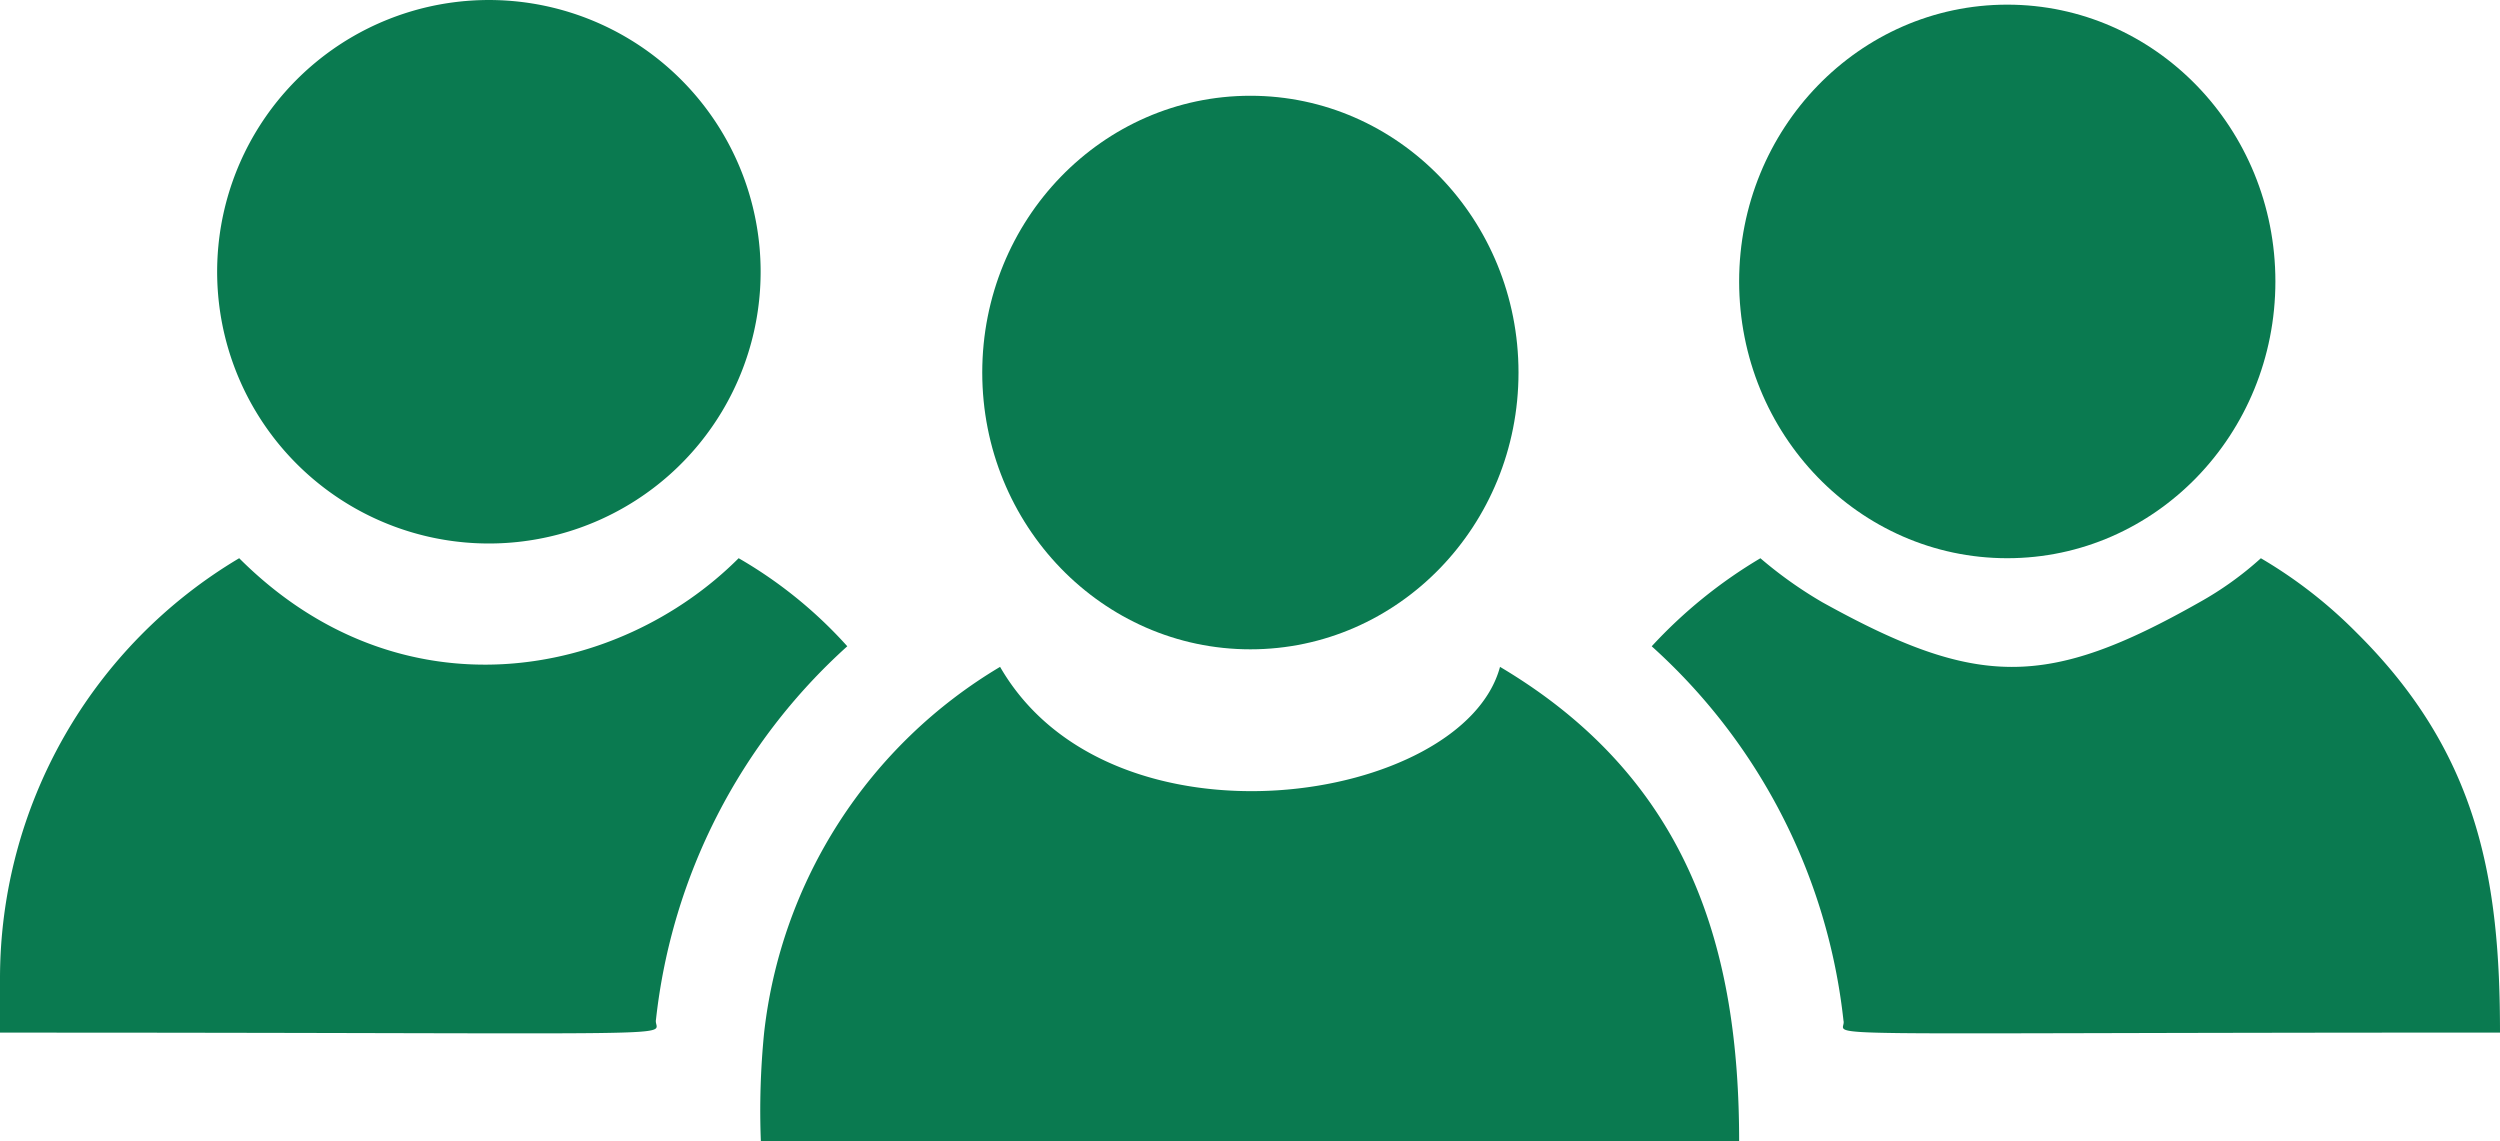
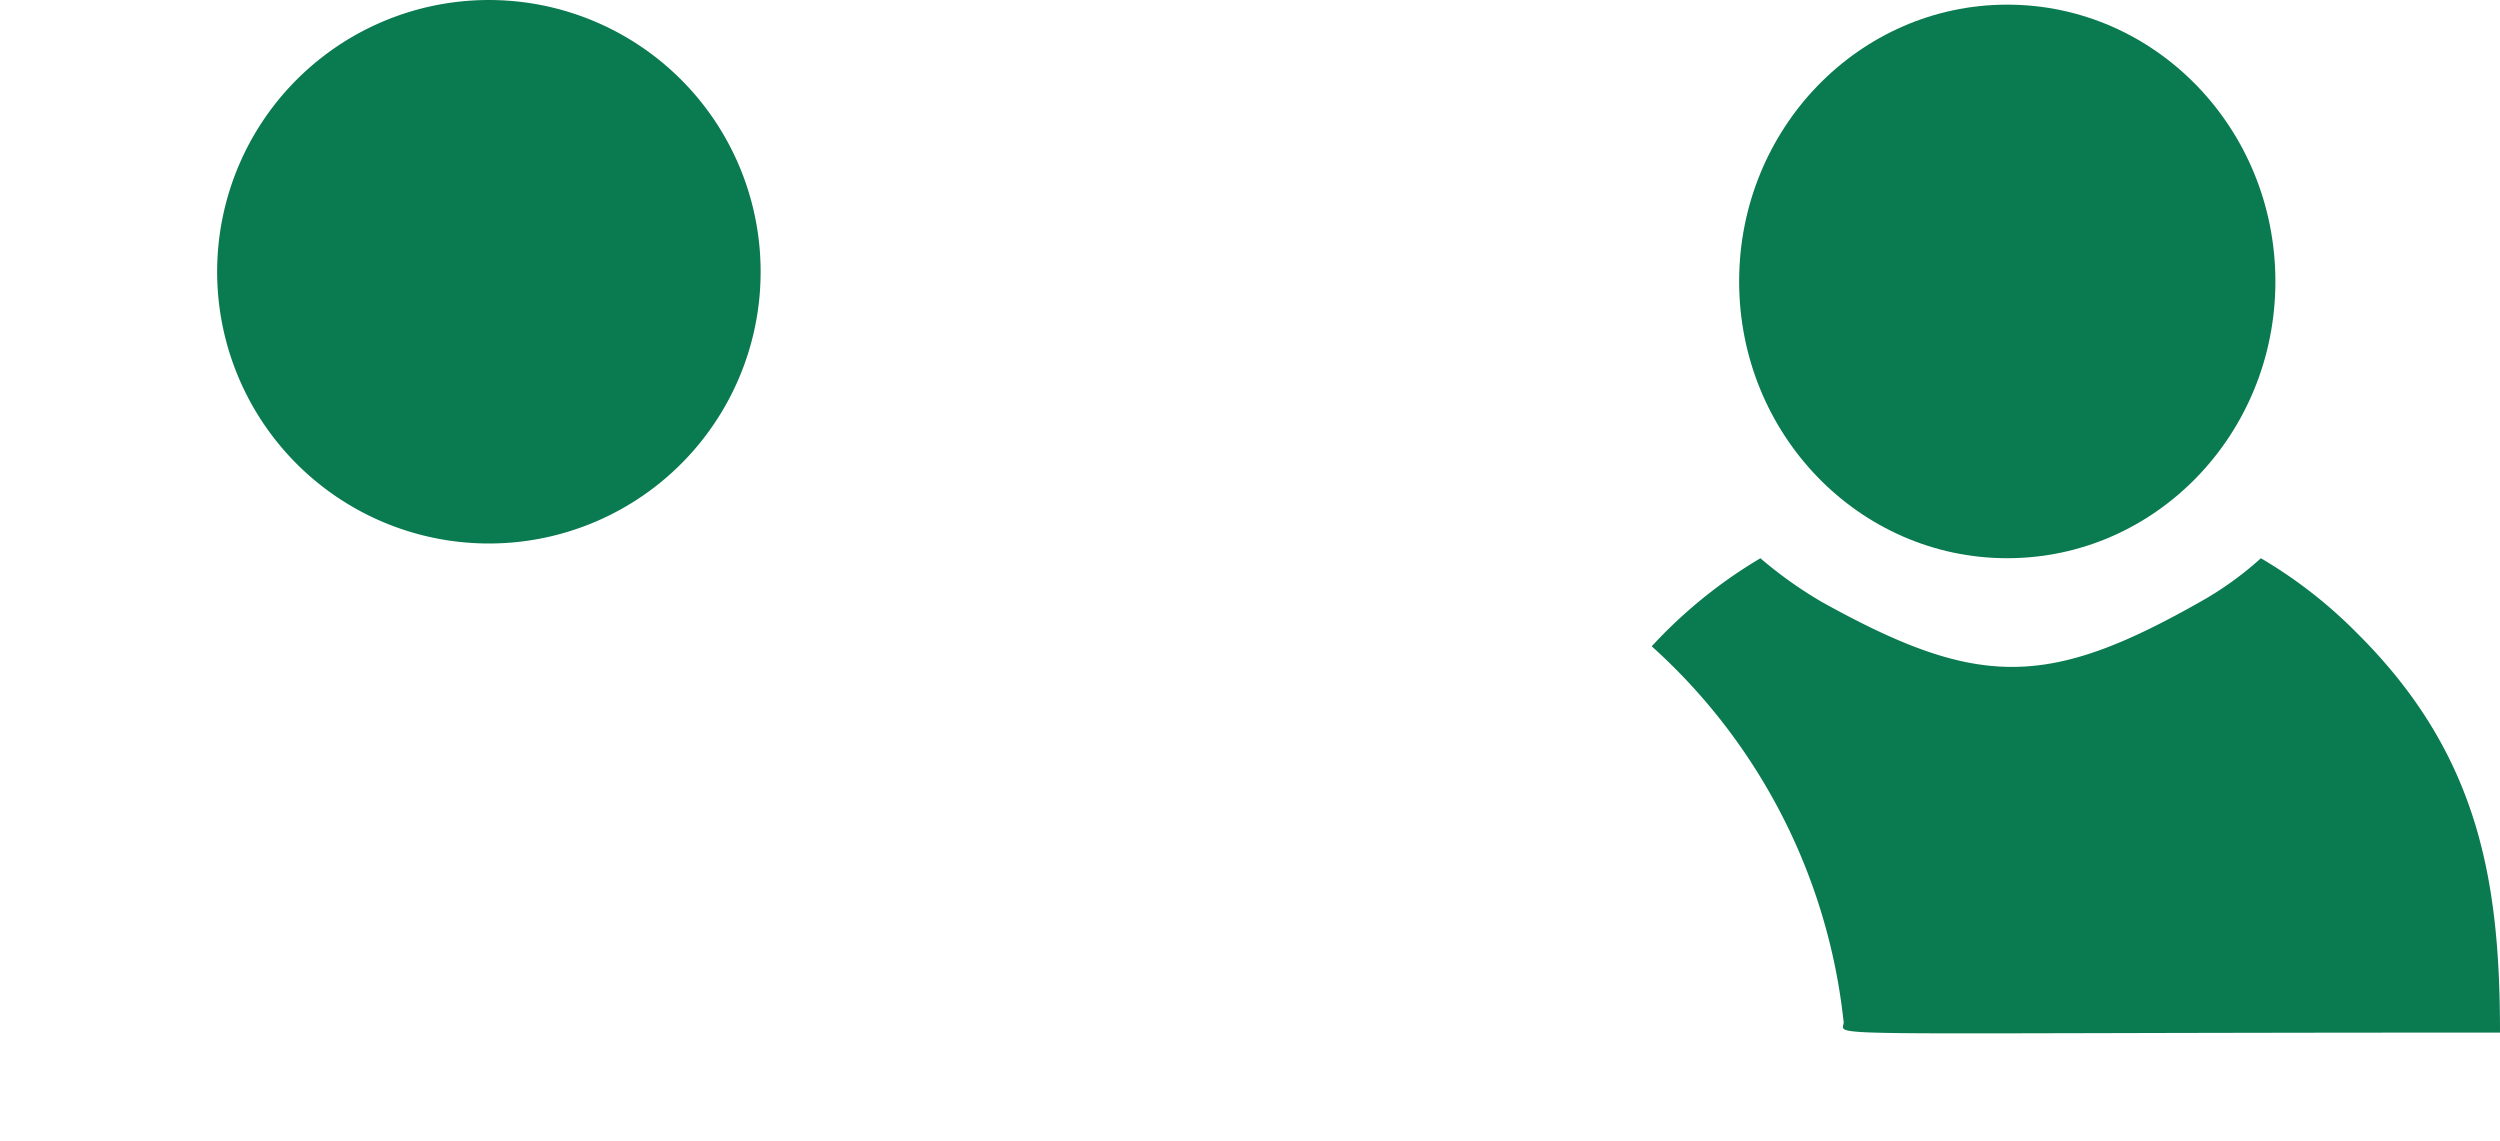
<svg xmlns="http://www.w3.org/2000/svg" width="144.52" height="65.977" viewBox="0 0 144.52 65.977">
  <g id="グループ_3" data-name="グループ 3" transform="translate(-839 -459)">
-     <ellipse id="楕円形_3" data-name="楕円形 3" cx="15.5" cy="16" rx="15.5" ry="16" transform="translate(895.782 464.536)" fill="#0a7a50" />
-     <path id="パス_7" data-name="パス 7" d="M57.752,64.549c-2.121,7.914-22.488,11.113-28.9,0a28.276,28.276,0,0,0-13.64,21.144,45.429,45.429,0,0,0-.189,6.283H71.575C71.575,81.043,68.811,71.115,57.752,64.549Z" transform="translate(867.961 433.001)" fill="#0a7a50" />
    <path id="パス_8" data-name="パス 8" d="M128.67,62.57a26.989,26.989,0,0,0-5.529-4.3,19.2,19.2,0,0,1-3.55,2.545c-8.828,5-12.85,4.964-21.8,0a24.286,24.286,0,0,1-3.582-2.545,27.9,27.9,0,0,0-6.283,5.09A34.057,34.057,0,0,1,99.012,85c.251,1-4.21.691,37.952.691C136.964,76.865,135.739,69.576,128.67,62.57ZM12.96,55.375A15.709,15.709,0,1,0,5.517,37.7,15.709,15.709,0,0,0,12.96,55.375Z" transform="translate(846.556 433.001)" fill="#0a7a50" />
-     <path id="パス_9" data-name="パス 9" d="M49.98,69.5A25.7,25.7,0,0,0,43.7,64.41c-6.945,6.945-19.5,9.374-28.873,0A28.276,28.276,0,0,0,1,88.693v3.142c42.1,0,37.7.314,37.921-.754A34.057,34.057,0,0,1,49.98,69.5Z" transform="translate(838 426.859)" fill="#0a7a50" />
    <ellipse id="楕円形_3-2" data-name="楕円形 3" cx="15.5" cy="16" rx="15.5" ry="16" transform="translate(939.536 459.269)" fill="#0a7a50" />
  </g>
</svg>